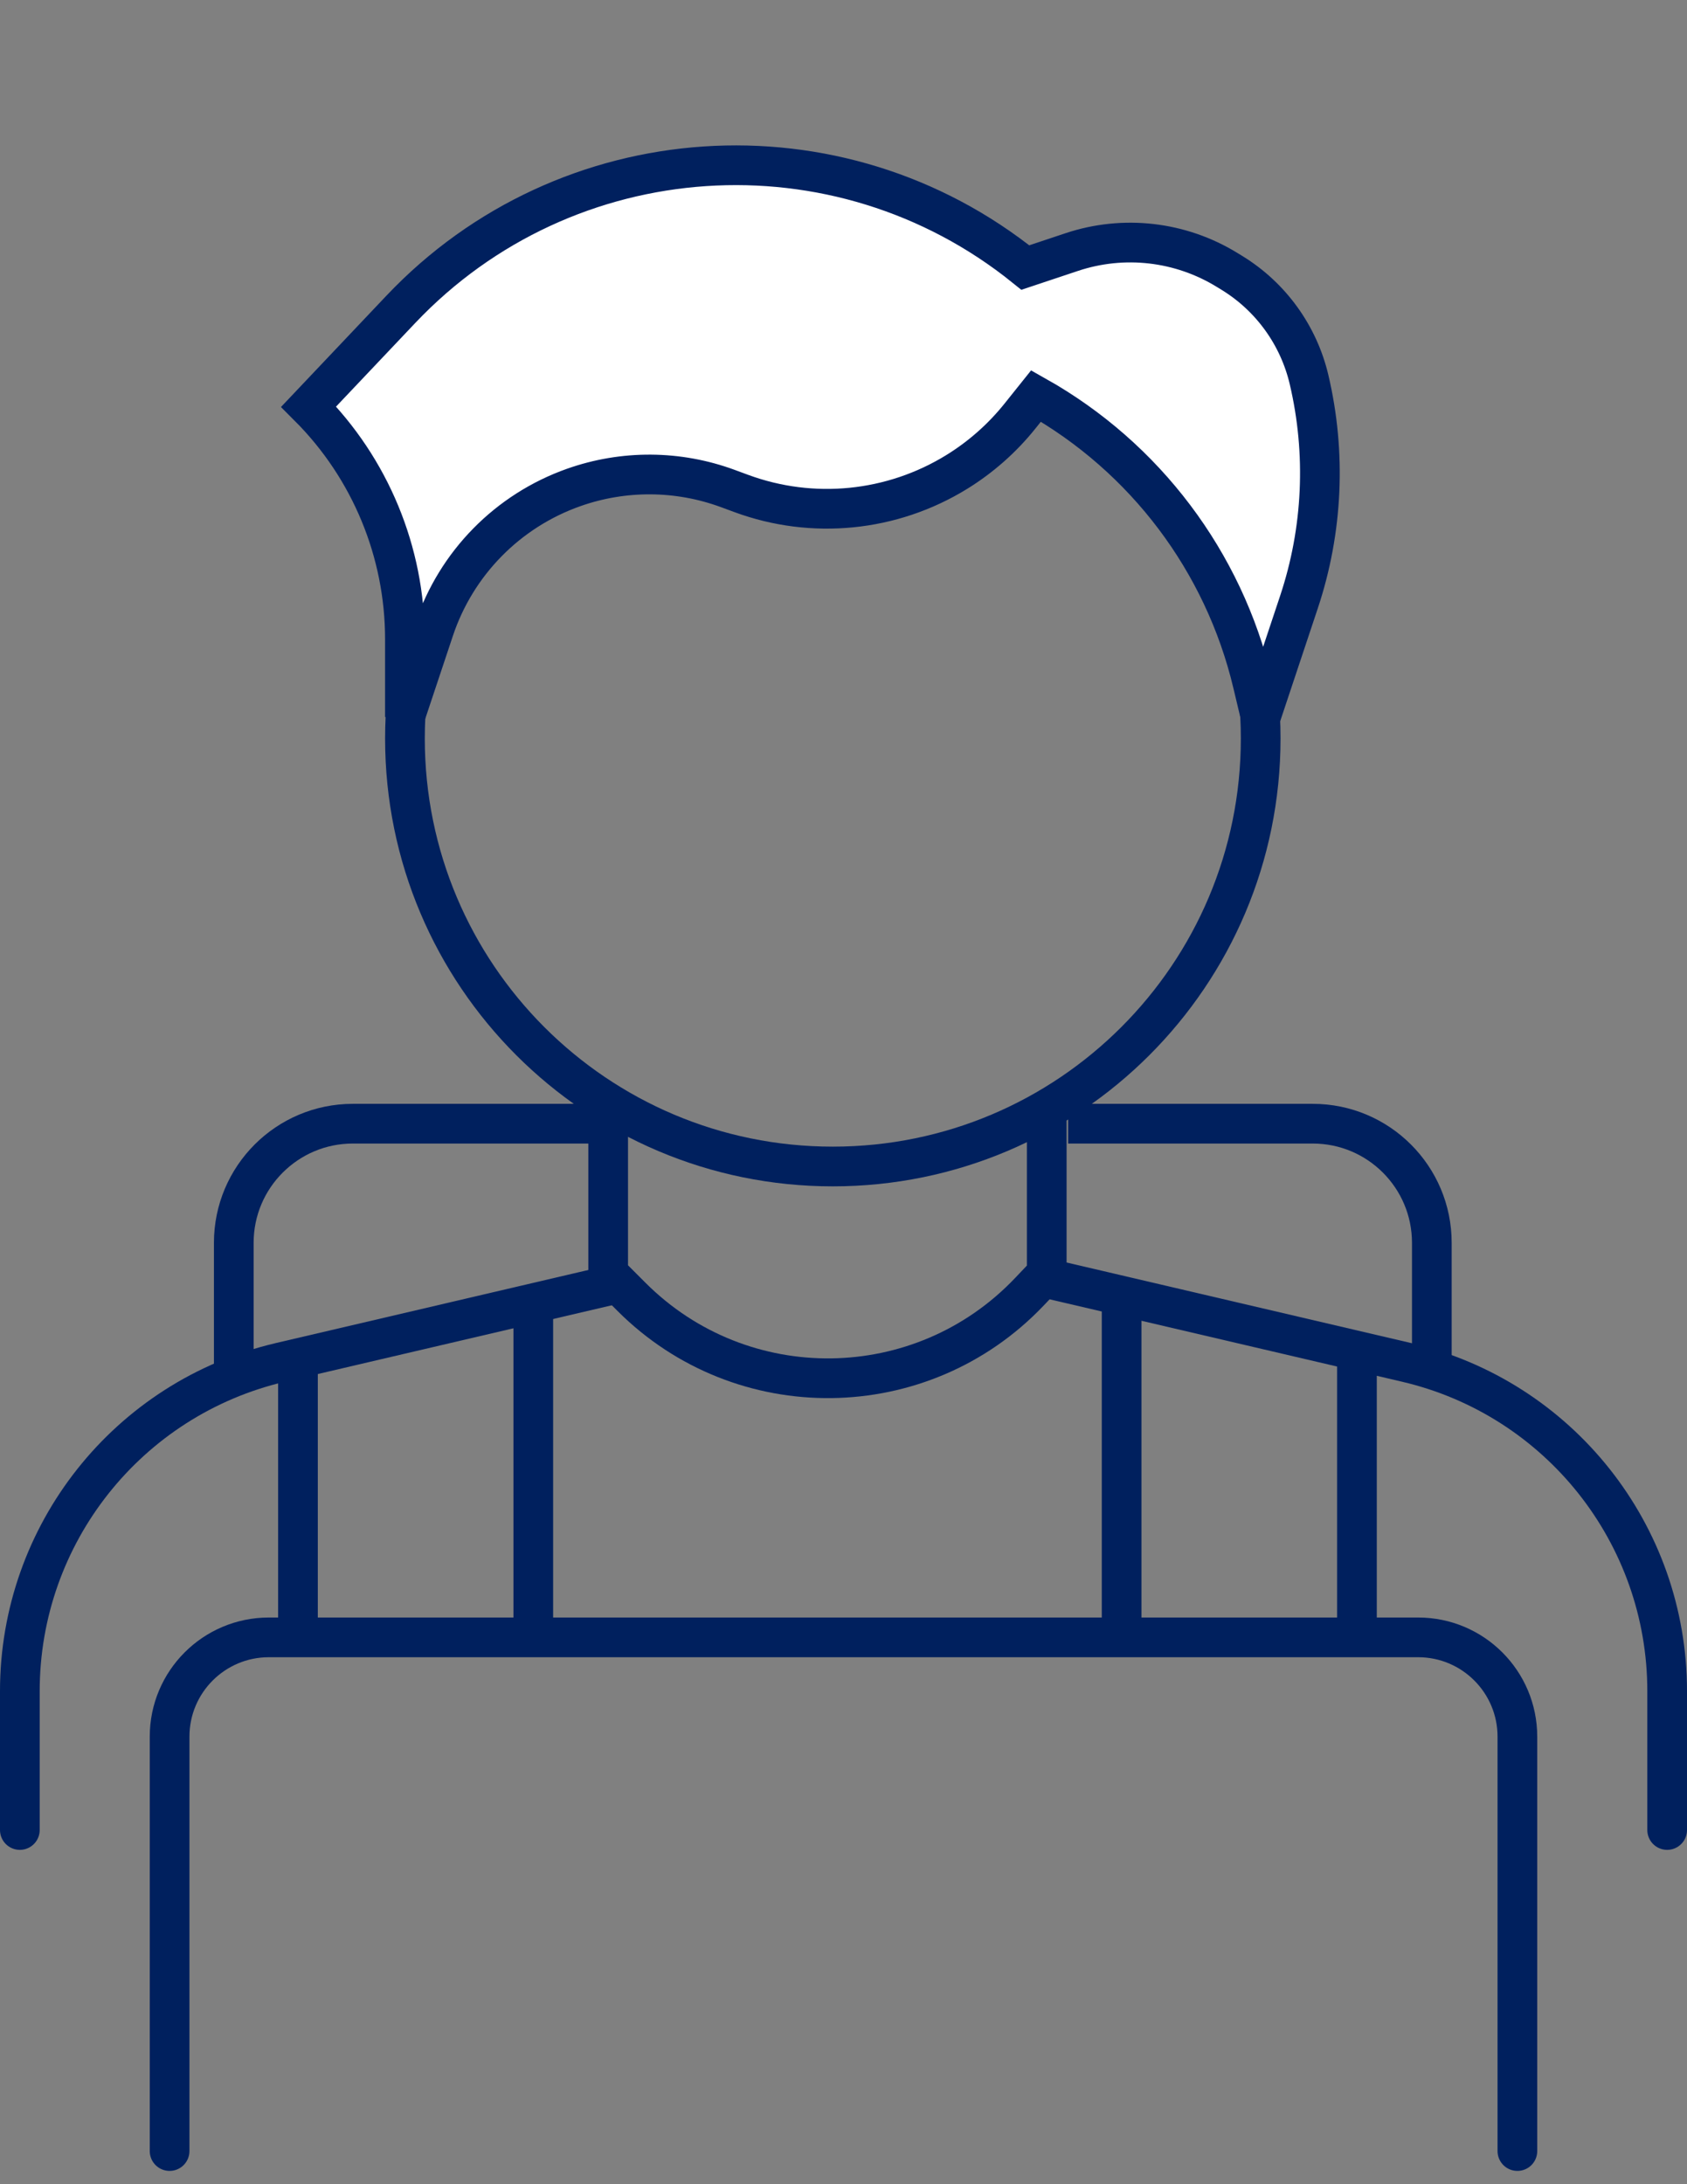
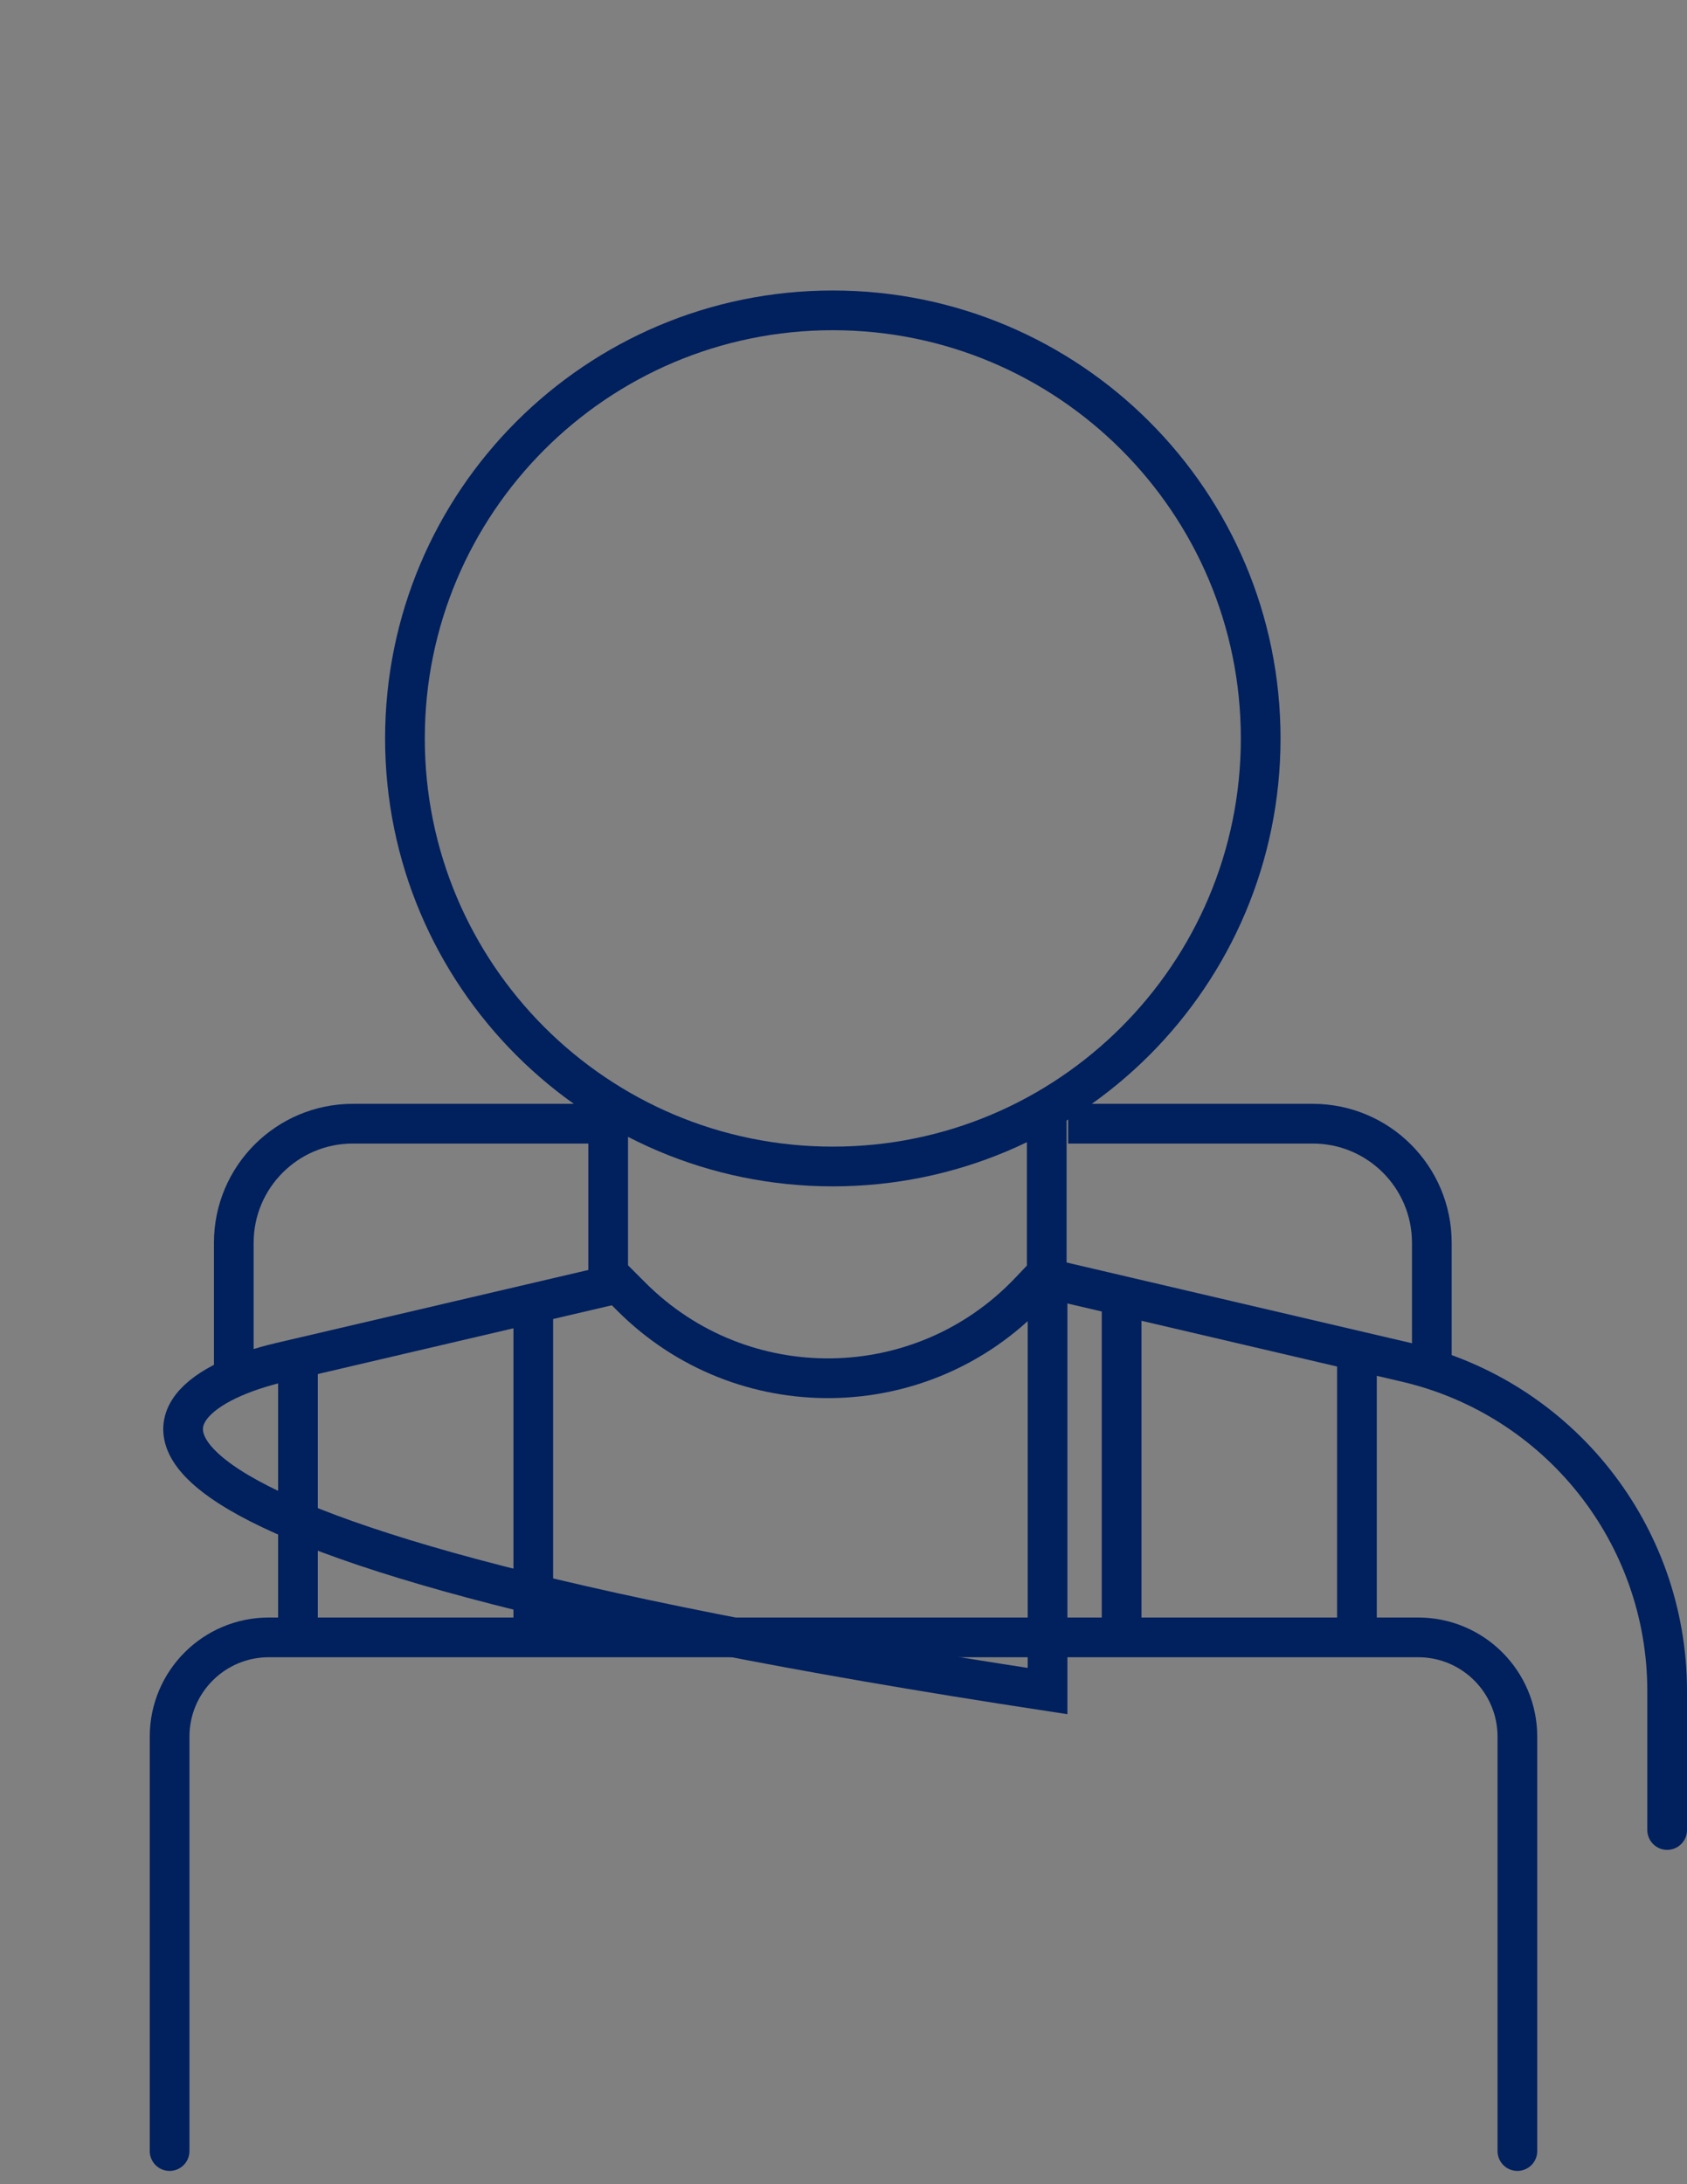
<svg xmlns="http://www.w3.org/2000/svg" width="85" height="110" viewBox="0 0 85 110" fill="none">
  <rect x="0" y="0" width="85" height="110" fill="#808080" stroke="none" />
  <path d="M20.403 37.188C20.403 25.282 30.055 15.63 41.961 15.63V15.63C53.868 15.63 63.52 25.282 63.52 37.188V37.188C63.52 49.095 53.868 58.747 41.961 58.747V58.747C30.055 58.747 20.403 49.095 20.403 37.188V37.188Z" stroke="#00205E" stroke-width="2" />
  <path d="M30.643 55.513V64.137L31.817 65.311C37.379 70.873 46.43 70.762 51.855 65.067L52.74 64.137V55.513" stroke="#00205E" stroke-width="2" />
-   <path d="M84 92.162V85.166C84 77.268 78.56 70.41 70.87 68.612L52.781 64.384M1 92.162V85.166C1 77.268 6.44 70.41 14.13 68.612L30.972 64.675" stroke="#00205E" stroke-width="2" stroke-linecap="round" />
+   <path d="M84 92.162V85.166C84 77.268 78.56 70.41 70.87 68.612L52.781 64.384V85.166C1 77.268 6.44 70.41 14.13 68.612L30.972 64.675" stroke="#00205E" stroke-width="2" stroke-linecap="round" />
  <path d="M15.013 68.448V81.922" stroke="#00205E" stroke-width="2" />
  <path d="M68.37 68.448V82.461" stroke="#00205E" stroke-width="2" />
  <path d="M26.87 65.753V82.461" stroke="#00205E" stroke-width="2" />
  <path d="M56.513 65.753V82.461" stroke="#00205E" stroke-width="2" />
  <path d="M30.104 56.591H17.779C14.466 56.591 11.779 59.277 11.779 62.591V69.526" stroke="#00205E" stroke-width="2" />
  <path d="M53.818 56.591H66.143C69.457 56.591 72.143 59.277 72.143 62.591V69.526" stroke="#00205E" stroke-width="2" />
-   <path d="M15.552 20.48L20.193 15.582C28.529 6.782 42.227 5.865 51.662 13.474L54.002 12.694C56.618 11.822 59.486 12.153 61.835 13.599L62.085 13.752C64.038 14.954 65.431 16.885 65.957 19.117C66.83 22.827 66.654 26.707 65.448 30.323L63.519 36.11L63.116 34.417C61.655 28.281 57.699 23.034 52.201 19.942L51.4 20.943C50.504 22.064 49.42 23.021 48.199 23.773C44.941 25.778 40.943 26.176 37.354 24.854L36.668 24.601C34.167 23.68 31.423 23.661 28.91 24.548C25.582 25.722 22.983 28.367 21.868 31.714L20.402 36.11V32.191C20.402 27.799 18.658 23.586 15.552 20.48Z" fill="white" stroke="#00205E" stroke-width="2" />
  <path d="M76.454 108.331V87.461C76.454 84.7 74.216 82.461 71.454 82.461H13.545C10.784 82.461 8.545 84.7 8.545 87.461V108.331" stroke="#00205E" stroke-width="2" stroke-linecap="round" />
</svg>